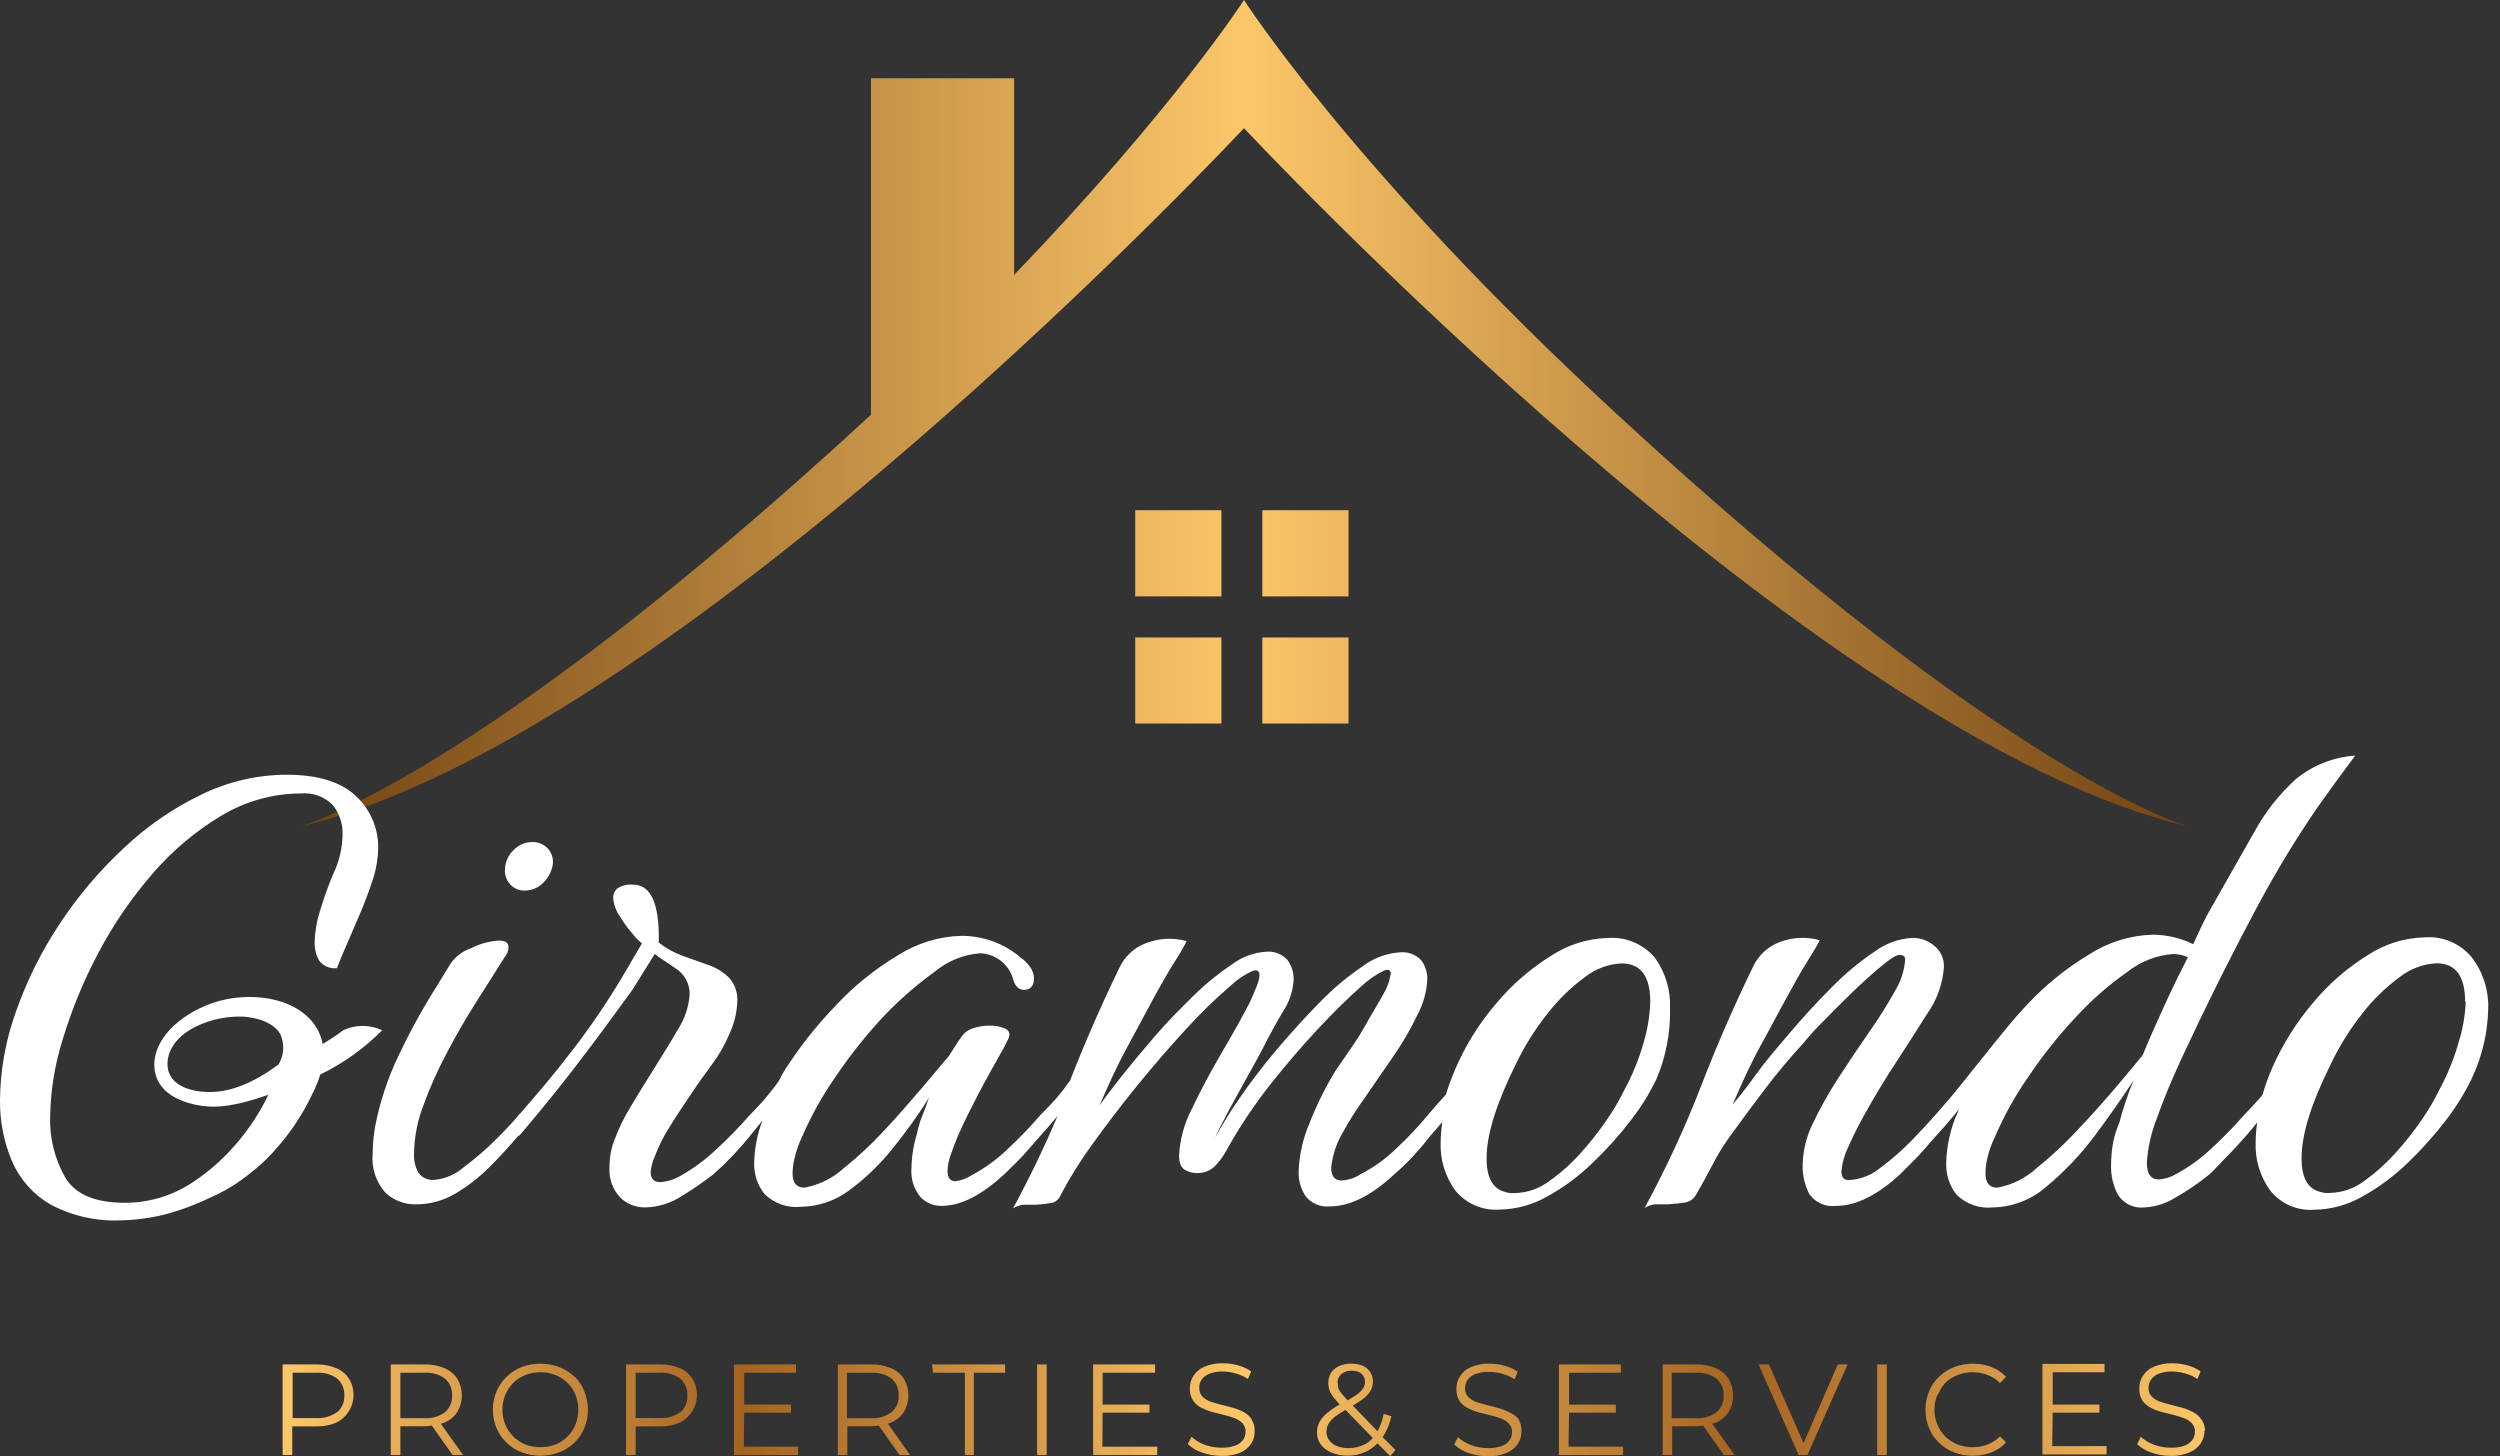
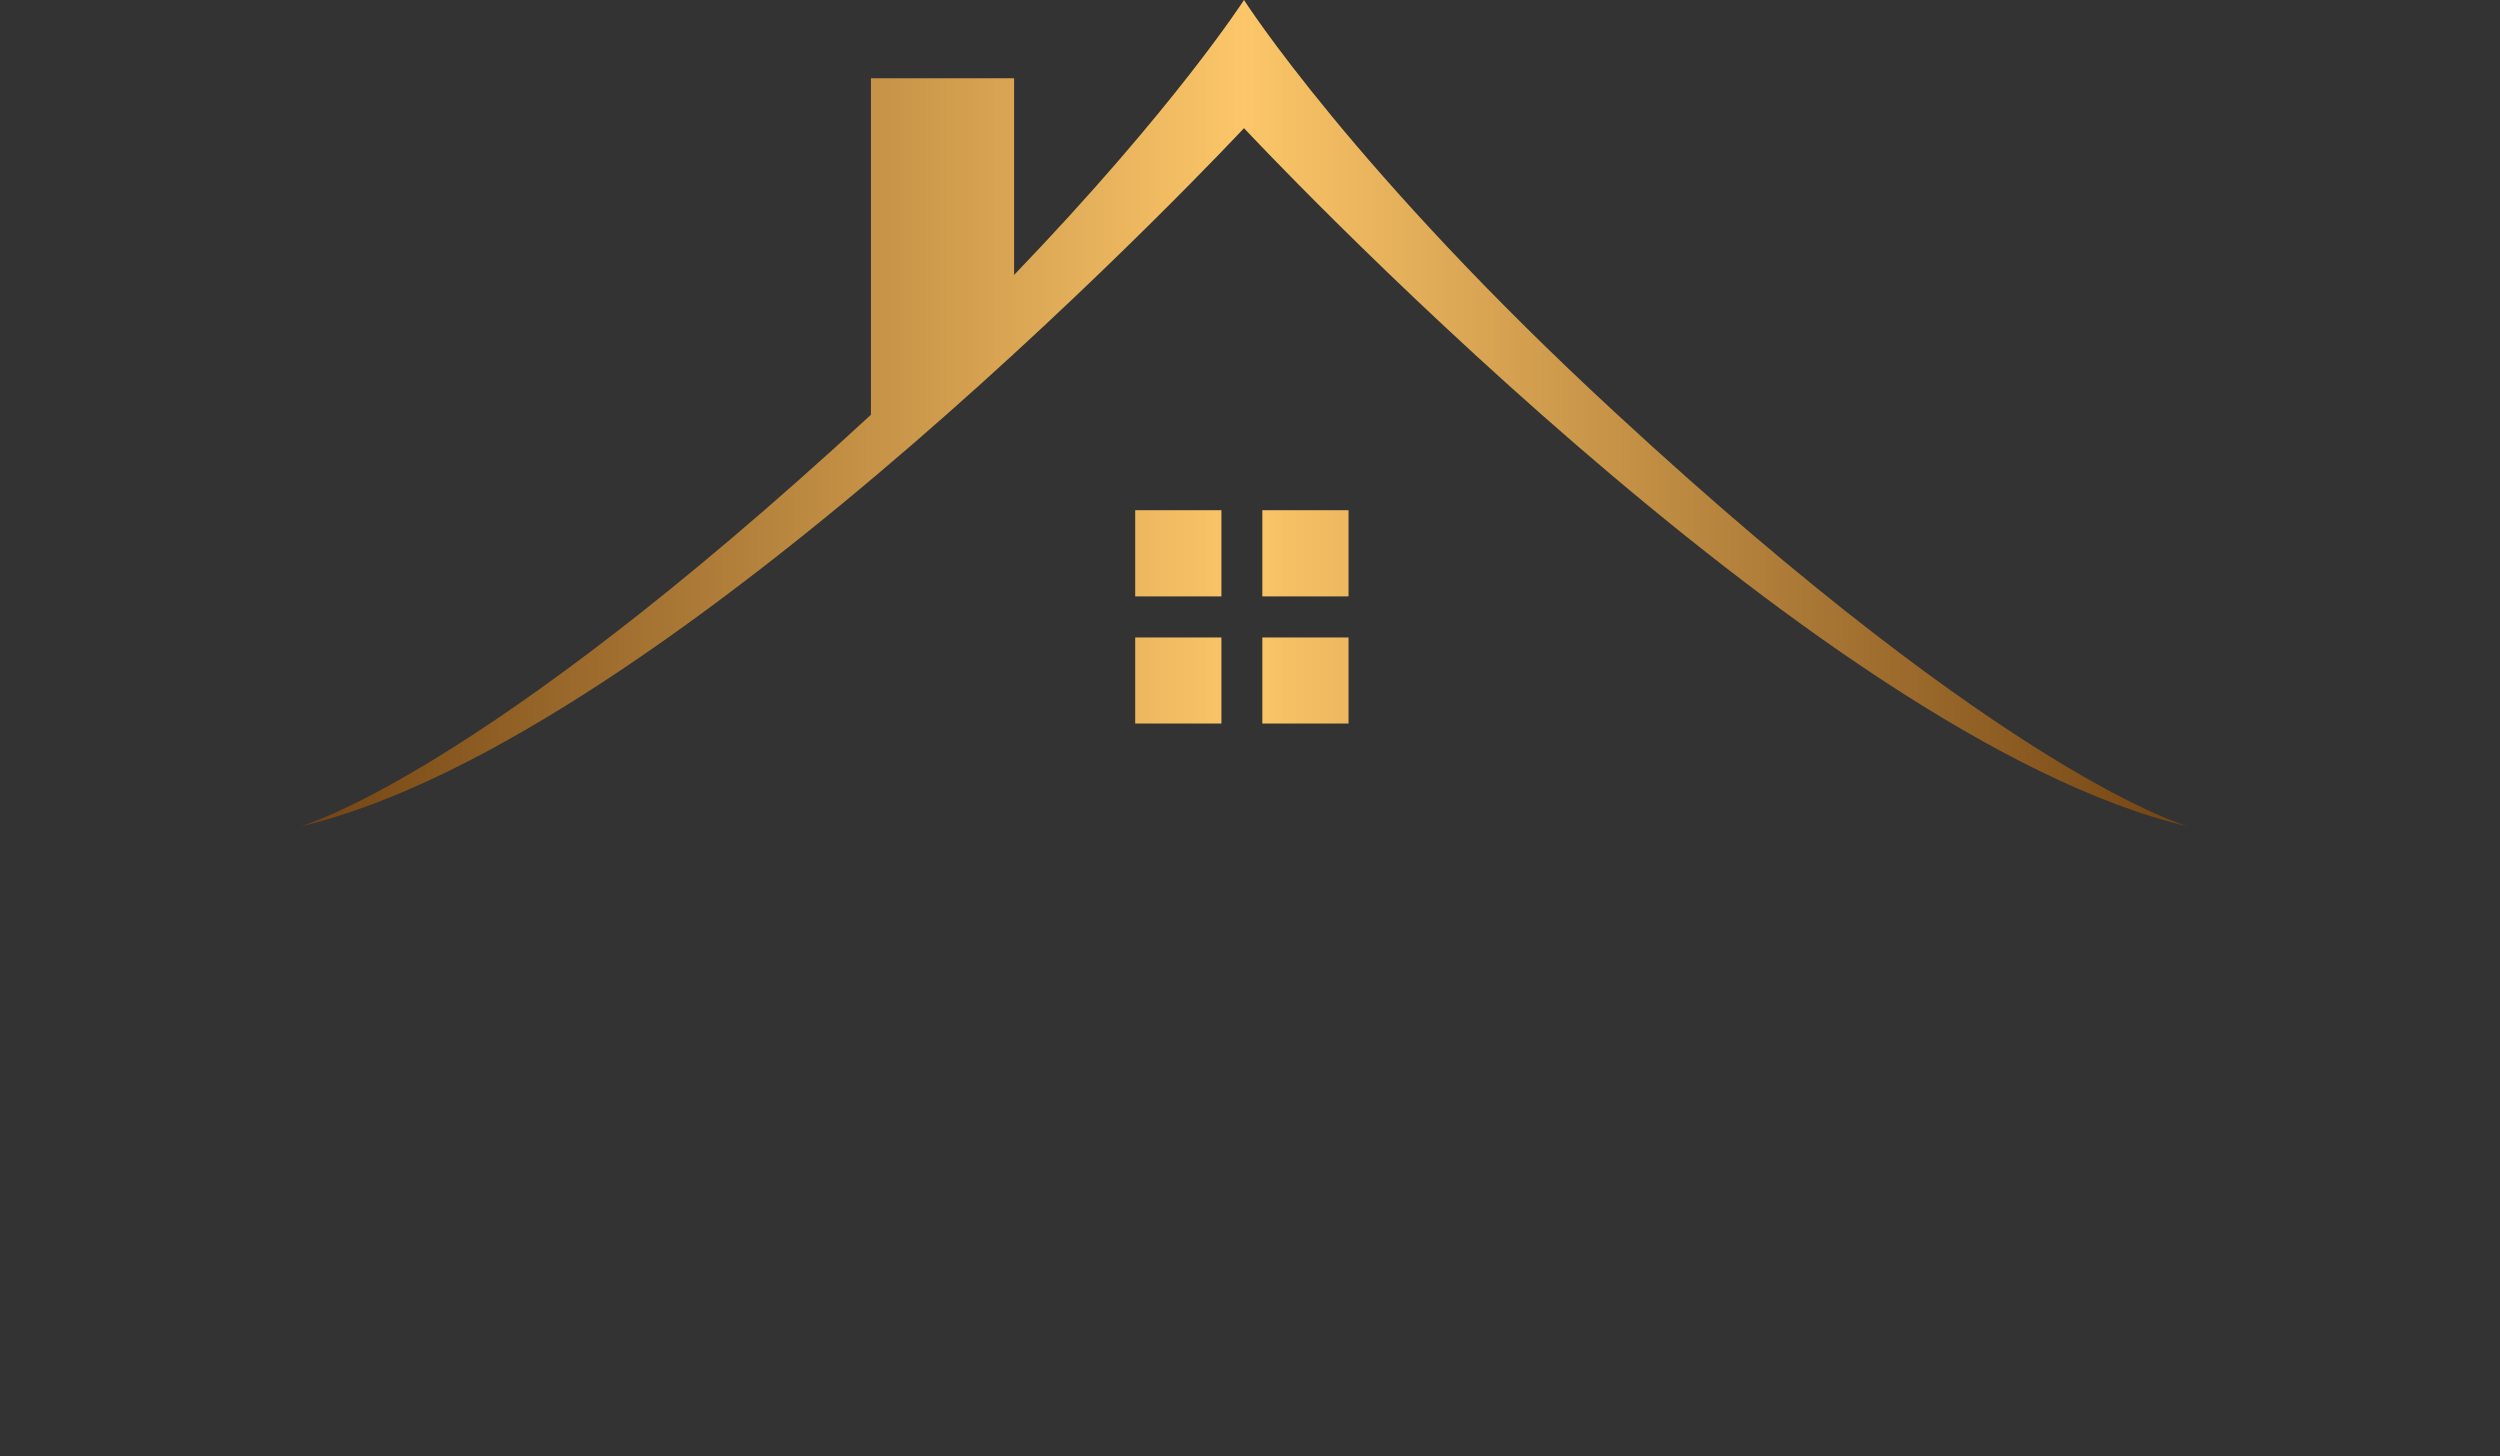
<svg xmlns="http://www.w3.org/2000/svg" width="206" height="120" viewBox="0 0 206 120" fill="none">
  <rect x="0" y="0" width="206" height="120" fill="#333333" stroke="none" />
-   <path d="M27.707 112.736C27.192 112.521 26.637 112.416 26.079 112.429H23.288V119.892H24.081V117.535H26.079C26.637 117.547 27.192 117.443 27.707 117.228C28.024 117.071 28.306 116.85 28.534 116.579C28.761 116.308 28.93 115.992 29.029 115.653C29.129 115.313 29.156 114.956 29.111 114.605C29.065 114.254 28.947 113.916 28.764 113.613C28.508 113.221 28.14 112.915 27.707 112.736ZM27.76 116.361C27.266 116.715 26.665 116.887 26.058 116.848H24.113V113.116H26.09C26.697 113.071 27.3 113.244 27.792 113.602C27.985 113.775 28.138 113.989 28.239 114.229C28.34 114.469 28.385 114.728 28.373 114.987C28.385 115.245 28.339 115.503 28.239 115.74C28.138 115.978 27.985 116.19 27.792 116.361H27.76ZM36.629 117.218C37.059 117.039 37.427 116.738 37.686 116.351C37.928 115.935 38.056 115.463 38.056 114.982C38.056 114.501 37.928 114.028 37.686 113.613C37.427 113.223 37.06 112.918 36.629 112.736C36.11 112.521 35.552 112.416 34.99 112.429H32.2V119.892H32.992V117.524H34.99C35.188 117.518 35.386 117.5 35.582 117.471L37.295 119.892H38.161L36.322 117.313C36.449 117.281 36.565 117.26 36.66 117.218H36.629ZM34.969 116.858H32.992V113.116H34.969C35.576 113.071 36.179 113.244 36.671 113.602C36.867 113.774 37.021 113.988 37.121 114.228C37.222 114.468 37.267 114.727 37.252 114.987C37.267 115.245 37.222 115.504 37.121 115.742C37.021 115.98 36.867 116.192 36.671 116.361C36.189 116.716 35.598 116.892 35.001 116.858H34.969ZM47.337 113.444C46.975 113.103 46.552 112.834 46.089 112.651C45.085 112.27 43.976 112.27 42.971 112.651C42.508 112.831 42.087 113.105 41.734 113.454C41.379 113.795 41.098 114.205 40.91 114.659C40.711 115.135 40.611 115.645 40.614 116.16C40.612 116.679 40.712 117.193 40.91 117.672C41.101 118.122 41.381 118.528 41.734 118.867C42.089 119.219 42.514 119.492 42.982 119.67C43.983 120.05 45.088 120.05 46.089 119.67C46.552 119.487 46.975 119.218 47.337 118.877C47.689 118.536 47.966 118.126 48.151 117.672C48.545 116.703 48.545 115.618 48.151 114.649C47.975 114.198 47.709 113.787 47.368 113.444H47.337ZM47.421 117.387C47.273 117.756 47.05 118.091 46.766 118.37C46.485 118.652 46.151 118.875 45.783 119.025C45.384 119.176 44.961 119.251 44.535 119.247C44.11 119.25 43.687 119.175 43.288 119.025C42.918 118.876 42.581 118.654 42.298 118.373C42.015 118.091 41.791 117.756 41.639 117.387C41.477 116.998 41.395 116.581 41.396 116.16C41.393 115.739 41.476 115.322 41.639 114.934C41.794 114.568 42.016 114.235 42.294 113.951C42.577 113.669 42.915 113.449 43.288 113.306C43.685 113.148 44.108 113.069 44.535 113.074C44.962 113.068 45.386 113.147 45.783 113.306C46.153 113.449 46.488 113.669 46.766 113.951C47.048 114.232 47.271 114.566 47.421 114.934C47.731 115.722 47.731 116.599 47.421 117.387ZM56.005 112.736C55.489 112.521 54.935 112.416 54.377 112.429H51.586V119.892H52.379V117.535H54.377C54.935 117.547 55.489 117.443 56.005 117.228C56.322 117.071 56.603 116.85 56.831 116.579C57.059 116.308 57.227 115.992 57.327 115.653C57.426 115.313 57.454 114.956 57.408 114.605C57.363 114.254 57.245 113.916 57.062 113.613C56.814 113.226 56.457 112.92 56.036 112.736H56.005ZM56.057 116.361C55.563 116.715 54.962 116.887 54.356 116.848H52.379V113.116H54.356C54.963 113.071 55.566 113.244 56.057 113.602C56.251 113.775 56.404 113.989 56.505 114.229C56.605 114.469 56.651 114.728 56.639 114.987C56.655 115.243 56.614 115.499 56.519 115.736C56.424 115.974 56.277 116.187 56.089 116.361H56.057ZM61.29 119.205H65.761V119.892H60.476V112.429H65.592V113.116H61.322V115.738H65.18V116.404H61.322L61.29 119.205ZM73.425 117.218C73.857 117.042 74.225 116.74 74.482 116.351C74.724 115.935 74.852 115.463 74.852 114.982C74.852 114.501 74.724 114.028 74.482 113.613C74.226 113.221 73.858 112.915 73.425 112.736C72.906 112.521 72.348 112.416 71.787 112.429H69.038V119.892H69.82V117.524H71.818C72.016 117.518 72.214 117.5 72.41 117.471L74.123 119.892H74.989L73.161 117.313C73.245 117.281 73.362 117.26 73.457 117.218H73.425ZM71.765 116.858H69.789V113.116H71.765C72.372 113.071 72.976 113.243 73.467 113.602C73.663 113.774 73.817 113.988 73.918 114.228C74.019 114.468 74.063 114.727 74.049 114.987C74.063 115.245 74.019 115.504 73.918 115.742C73.817 115.98 73.663 116.192 73.467 116.361C72.986 116.717 72.395 116.893 71.797 116.858H71.765ZM76.797 112.429H82.822V113.116H80.243V119.892H79.503V113.116H76.882L76.797 112.429ZM85.454 112.429H86.247V119.892H85.454V112.429ZM90.835 119.205H95.359V119.892H90.074V112.429H95.179V113.116H90.856V115.738H94.714V116.404H90.856L90.835 119.205ZM103.128 116.974C103.31 117.253 103.399 117.583 103.382 117.915C103.394 118.29 103.291 118.659 103.086 118.972C102.859 119.3 102.544 119.556 102.177 119.712C101.689 119.902 101.167 119.988 100.644 119.966C100.1 119.966 99.561 119.873 99.048 119.691C98.608 119.552 98.207 119.314 97.875 118.993L98.181 118.391C98.49 118.67 98.849 118.889 99.238 119.036C99.684 119.205 100.157 119.291 100.634 119.289C101.021 119.303 101.408 119.246 101.775 119.12C102.037 119.031 102.265 118.865 102.431 118.645C102.565 118.449 102.635 118.216 102.632 117.979C102.645 117.723 102.558 117.472 102.388 117.281C102.204 117.094 101.98 116.949 101.733 116.858C101.439 116.749 101.139 116.658 100.835 116.583L99.852 116.34C99.541 116.251 99.24 116.13 98.953 115.981C98.69 115.839 98.465 115.636 98.298 115.389C98.117 115.101 98.029 114.766 98.044 114.427C98.031 114.052 98.134 113.683 98.34 113.37C98.558 113.036 98.871 112.774 99.238 112.619C99.729 112.412 100.26 112.314 100.792 112.334C101.214 112.336 101.634 112.396 102.04 112.514C102.417 112.614 102.775 112.779 103.097 113L102.832 113.624C102.508 113.412 102.151 113.255 101.775 113.158C101.431 113.062 101.076 113.013 100.718 113.01C100.358 113.007 100 113.068 99.661 113.19C99.405 113.289 99.182 113.457 99.016 113.676C98.881 113.879 98.811 114.119 98.816 114.363C98.81 114.618 98.896 114.865 99.059 115.061C99.246 115.251 99.473 115.395 99.725 115.484C99.999 115.579 100.295 115.664 100.623 115.748C100.951 115.833 101.279 115.907 101.596 116.002C101.907 116.089 102.208 116.21 102.494 116.361C102.764 116.507 102.993 116.718 103.16 116.974H103.128ZM114.619 116.689L114.016 116.499C113.924 117.002 113.752 117.487 113.509 117.936L111.469 115.822C111.75 115.662 112.022 115.485 112.283 115.294C112.543 115.112 112.763 114.878 112.927 114.607C113.062 114.376 113.132 114.113 113.128 113.845C113.136 113.565 113.058 113.289 112.906 113.053C112.757 112.83 112.548 112.654 112.304 112.545C112.017 112.422 111.707 112.361 111.395 112.366C111.032 112.353 110.67 112.421 110.338 112.566C110.072 112.684 109.844 112.875 109.682 113.116C109.527 113.371 109.446 113.664 109.45 113.962C109.451 114.152 109.479 114.34 109.534 114.522C109.607 114.723 109.711 114.912 109.841 115.082C109.978 115.262 110.168 115.484 110.39 115.727C110.048 115.917 109.722 116.136 109.418 116.382C109.138 116.593 108.904 116.86 108.731 117.165C108.586 117.434 108.513 117.736 108.519 118.042C108.512 118.399 108.624 118.749 108.837 119.036C109.071 119.334 109.381 119.564 109.735 119.702C110.141 119.868 110.576 119.951 111.014 119.945C111.587 119.954 112.153 119.824 112.663 119.564C112.974 119.4 113.256 119.185 113.498 118.93L114.555 119.987L114.989 119.48L113.932 118.423C114.279 117.896 114.523 117.307 114.65 116.689H114.619ZM110.211 113.962C110.205 113.825 110.23 113.689 110.283 113.563C110.336 113.437 110.416 113.324 110.517 113.232C110.762 113.029 111.076 112.926 111.395 112.947C111.685 112.928 111.971 113.019 112.198 113.201C112.288 113.286 112.359 113.389 112.407 113.504C112.454 113.619 112.477 113.743 112.473 113.867C112.475 114.058 112.42 114.246 112.314 114.406C112.17 114.615 111.987 114.794 111.775 114.934C111.595 115.061 111.331 115.22 111.046 115.389C110.834 115.167 110.665 114.977 110.549 114.829C110.432 114.698 110.339 114.548 110.274 114.385C110.242 114.246 110.232 114.104 110.242 113.962H110.211ZM112.441 119.015C112.03 119.228 111.572 119.334 111.109 119.321C110.789 119.326 110.47 119.272 110.168 119.162C109.918 119.065 109.698 118.9 109.534 118.687C109.373 118.487 109.291 118.235 109.302 117.979C109.3 117.754 109.355 117.532 109.46 117.334C109.606 117.102 109.793 116.898 110.01 116.731C110.285 116.529 110.571 116.342 110.866 116.171L113.118 118.486C112.937 118.7 112.718 118.879 112.473 119.015H112.441ZM125.126 116.974C125.304 117.255 125.389 117.584 125.369 117.915C125.381 118.29 125.278 118.659 125.073 118.972C124.846 119.3 124.531 119.556 124.164 119.712C123.669 119.92 123.135 120.017 122.599 119.998C122.056 119.998 121.516 119.905 121.003 119.723C120.563 119.584 120.162 119.345 119.83 119.025L120.136 118.423C120.445 118.703 120.803 118.922 121.194 119.067C121.643 119.238 122.119 119.324 122.599 119.321C122.987 119.335 123.374 119.278 123.741 119.152C123.999 119.063 124.224 118.897 124.386 118.676C124.523 118.481 124.597 118.249 124.597 118.01C124.608 117.753 124.517 117.502 124.344 117.313C124.162 117.121 123.938 116.976 123.688 116.89C123.398 116.78 123.102 116.688 122.8 116.615L121.817 116.372C121.506 116.284 121.205 116.164 120.919 116.012C120.653 115.871 120.425 115.668 120.253 115.421C120.081 115.13 119.996 114.796 120.01 114.459C119.996 114.084 120.1 113.715 120.306 113.402C120.521 113.065 120.835 112.803 121.204 112.651C121.695 112.443 122.225 112.346 122.758 112.366C123.18 112.368 123.6 112.429 124.005 112.545C124.382 112.647 124.74 112.811 125.062 113.032L124.798 113.655C124.475 113.441 124.117 113.284 123.741 113.19C123.397 113.095 123.041 113.045 122.684 113.042C122.306 113.031 121.929 113.092 121.574 113.222C121.315 113.314 121.09 113.484 120.929 113.708C120.791 113.91 120.717 114.15 120.718 114.395C120.712 114.522 120.731 114.65 120.775 114.769C120.818 114.889 120.885 114.999 120.972 115.093C121.156 115.28 121.38 115.424 121.627 115.516C121.902 115.611 122.208 115.695 122.536 115.78L123.509 116.034C123.817 116.121 124.114 116.242 124.396 116.393C124.7 116.516 124.966 116.716 125.168 116.974H125.126ZM129.248 119.205H133.741V119.892H128.456V112.429H133.561V113.116H129.291V115.738H133.149V116.404H129.291L129.248 119.205ZM141.383 117.218C141.815 117.042 142.184 116.74 142.44 116.351C142.683 115.935 142.811 115.463 142.811 114.982C142.811 114.501 142.683 114.028 142.44 113.613C142.184 113.221 141.816 112.915 141.383 112.736C140.868 112.521 140.314 112.416 139.756 112.429H137.007V119.892H137.789V117.524H139.756C139.95 117.518 140.144 117.5 140.337 117.471L142.049 119.892H142.927L141.087 117.313C141.202 117.289 141.315 117.257 141.426 117.218H141.383ZM139.734 116.858H137.747V113.116H139.756C140.359 113.071 140.959 113.244 141.447 113.602C141.643 113.774 141.797 113.988 141.897 114.228C141.998 114.468 142.043 114.727 142.028 114.987C142.043 115.245 141.998 115.504 141.897 115.742C141.796 115.98 141.642 116.192 141.447 116.361C140.96 116.723 140.36 116.899 139.756 116.858H139.734ZM151.436 112.429H152.239L148.931 119.892H148.212L144.903 112.429H145.76L148.614 118.919L151.436 112.429ZM154.681 112.429H155.474V119.892H154.681V112.429ZM159.639 114.934C159.476 115.323 159.392 115.739 159.392 116.16C159.392 116.581 159.476 116.998 159.639 117.387C159.791 117.754 160.013 118.088 160.294 118.37C160.582 118.652 160.924 118.875 161.298 119.025C161.697 119.176 162.12 119.251 162.546 119.247C162.954 119.254 163.359 119.182 163.74 119.036C164.138 118.891 164.5 118.66 164.797 118.359L165.294 118.856C164.961 119.219 164.549 119.501 164.089 119.68C163.599 119.865 163.08 119.958 162.556 119.955C162.025 119.961 161.497 119.864 161.002 119.67C160.542 119.489 160.122 119.22 159.766 118.877C159.413 118.536 159.136 118.126 158.952 117.672C158.557 116.703 158.557 115.618 158.952 114.649C159.136 114.192 159.418 113.781 159.776 113.444C160.132 113.101 160.553 112.831 161.013 112.651C161.508 112.457 162.035 112.36 162.567 112.366C163.087 112.363 163.603 112.456 164.089 112.64C164.55 112.812 164.963 113.091 165.294 113.454L164.797 113.962C164.503 113.657 164.141 113.425 163.74 113.285C163.359 113.139 162.954 113.067 162.546 113.074C162.119 113.068 161.695 113.147 161.298 113.306C160.922 113.449 160.58 113.668 160.294 113.951C160.031 114.238 159.823 114.572 159.681 114.934H159.639ZM169.1 119.162H173.581V119.85H168.296V112.387H173.412V113.074H169.142V115.738H172.99V116.404H169.142L169.1 119.162ZM181.647 117.873C181.655 118.248 181.548 118.617 181.34 118.93C181.117 119.261 180.801 119.519 180.431 119.67C179.937 119.881 179.404 119.982 178.867 119.966C178.323 119.967 177.783 119.874 177.271 119.691C176.831 119.552 176.429 119.314 176.097 118.993L176.404 118.391C176.712 118.671 177.071 118.89 177.461 119.036C177.91 119.206 178.387 119.292 178.867 119.289C179.254 119.303 179.641 119.246 180.008 119.12C180.267 119.031 180.492 118.865 180.653 118.645C180.79 118.449 180.864 118.217 180.865 117.979C180.876 117.722 180.784 117.471 180.611 117.281C180.43 117.089 180.205 116.944 179.956 116.858C179.666 116.748 179.369 116.656 179.068 116.583L178.085 116.34C177.773 116.253 177.472 116.132 177.186 115.981C176.92 115.839 176.692 115.636 176.52 115.389C176.348 115.098 176.264 114.764 176.277 114.427C176.264 114.052 176.367 113.683 176.573 113.37C176.788 113.033 177.102 112.771 177.471 112.619C177.962 112.412 178.493 112.314 179.025 112.334C179.447 112.337 179.867 112.397 180.273 112.514C180.651 112.613 181.008 112.778 181.33 113L181.066 113.624C180.742 113.409 180.385 113.252 180.008 113.158C179.664 113.063 179.309 113.013 178.951 113.01C178.591 113.006 178.233 113.067 177.894 113.19C177.635 113.283 177.41 113.452 177.249 113.676C177.111 113.879 177.037 114.118 177.038 114.363C177.032 114.491 177.051 114.618 177.095 114.738C177.139 114.857 177.205 114.967 177.292 115.061C177.477 115.248 177.7 115.393 177.947 115.484C178.222 115.579 178.529 115.664 178.856 115.748L179.829 116.002C180.137 116.089 180.434 116.21 180.717 116.361C180.982 116.499 181.21 116.698 181.383 116.943C181.59 117.224 181.698 117.566 181.689 117.915L181.647 117.873Z" fill="url(#paint0_linear_2_37)" />
  <path d="M102.505 10.56C102.505 10.56 55.518 60.908 24.716 68.106C24.716 68.106 39.292 64.164 71.765 34.175V6.448H83.562V22.653C96.775 8.911 102.505 0 102.505 0C102.505 0 111.532 14.122 133.159 34.059C165.728 64.164 180.336 68.106 180.336 68.106C149.491 60.908 102.505 10.56 102.505 10.56ZM104.016 49.143H111.12V42.039H104.016V49.143ZM93.541 49.143H100.644V42.039H93.541V49.143ZM104.016 59.618H111.12V52.525H104.016V59.618ZM93.541 59.618H100.644V52.525H93.541V59.618Z" fill="url(#paint1_linear_2_37)" />
-   <path d="M42.062 72.895C41.914 72.742 41.798 72.562 41.72 72.364C41.642 72.166 41.604 71.955 41.607 71.743C41.601 71.432 41.659 71.124 41.777 70.836C41.895 70.549 42.071 70.289 42.294 70.073C42.489 69.859 42.726 69.689 42.99 69.57C43.253 69.452 43.538 69.389 43.827 69.385C44.078 69.374 44.329 69.418 44.561 69.515C44.794 69.612 45.001 69.759 45.17 69.946C45.333 70.137 45.45 70.363 45.512 70.607C45.575 70.851 45.58 71.105 45.529 71.352C45.411 71.903 45.127 72.404 44.715 72.789C44.318 73.172 43.787 73.385 43.235 73.381C43.016 73.389 42.798 73.349 42.596 73.265C42.393 73.181 42.211 73.055 42.062 72.895ZM136.5 88.899C135.919 90.106 135.21 91.247 134.386 92.303C133.426 93.563 132.365 94.744 131.214 95.833C130.092 96.927 128.826 97.862 127.451 98.613C126.263 99.284 124.926 99.648 123.561 99.67C122.874 99.72 122.185 99.603 121.553 99.331C120.92 99.059 120.362 98.639 119.925 98.106C119.08 96.949 118.652 95.541 118.709 94.11C118.719 93.555 118.765 93 118.847 92.451C118.53 92.831 118.202 93.212 117.864 93.582C117.43 94.153 116.955 94.713 116.458 95.252C115.954 95.798 115.417 96.314 114.851 96.795C112.98 98.539 111.225 99.406 109.566 99.406C109.196 99.444 108.823 99.389 108.48 99.247C108.137 99.105 107.834 98.88 107.6 98.592C107.19 97.985 106.982 97.263 107.008 96.531C107.058 95.166 107.359 93.822 107.896 92.567C108.476 91.082 109.184 89.65 110.01 88.286C110.094 88.148 110.38 87.736 110.866 87.038C111.352 86.341 111.923 85.537 112.431 84.618C112.938 83.698 113.488 82.831 113.942 81.996C114.278 81.458 114.501 80.858 114.598 80.231C114.598 79.924 114.407 79.84 114.037 79.977C113.352 80.314 112.721 80.753 112.166 81.277C111.116 82.201 109.939 83.356 108.636 84.745C107.325 86.15 106.004 87.683 104.672 89.364C103.345 91.046 102.154 92.831 101.109 94.702C100.864 95.176 100.555 95.614 100.19 96.002C99.994 96.221 99.752 96.394 99.482 96.507C99.211 96.621 98.918 96.672 98.625 96.658H98.53C98.222 96.644 97.921 96.557 97.653 96.404C97.325 96.224 97.156 95.833 97.156 95.22C97.225 93.873 97.586 92.556 98.213 91.362C98.911 89.882 99.725 88.36 100.634 86.806C101.543 85.252 102.336 83.857 102.991 82.578C103.213 82.102 103.393 81.658 103.551 81.267C103.677 80.978 103.756 80.671 103.784 80.358C103.784 80.009 103.593 79.882 103.224 79.998C102.532 80.312 101.899 80.741 101.352 81.267C100.095 82.348 98.905 83.506 97.79 84.734C96.458 86.182 95.116 87.725 93.763 89.385C92.41 91.045 91.173 92.673 90.031 94.258C89.064 95.583 88.192 96.975 87.42 98.423C87.365 98.582 87.274 98.726 87.155 98.845C87.036 98.964 86.892 99.054 86.733 99.11C86.29 99.193 85.841 99.246 85.391 99.269C84.947 99.269 84.595 99.269 84.334 99.269C84.03 99.302 83.737 99.403 83.478 99.565C84.883 96.964 86.099 94.427 87.146 91.954C86.702 92.493 86.247 93.011 85.771 93.539C85.296 94.068 84.799 94.67 84.302 95.21C83.805 95.749 83.245 96.267 82.759 96.753C80.877 98.497 79.165 99.364 77.59 99.364C77.259 99.372 76.93 99.309 76.626 99.18C76.321 99.05 76.048 98.857 75.825 98.613C75.284 97.94 75.027 97.084 75.106 96.224C75.124 95.27 75.277 94.324 75.56 93.412C75.652 92.92 75.794 92.439 75.983 91.975C76.184 91.489 76.364 90.992 76.543 90.463C75.632 91.909 74.637 93.3 73.562 94.628C72.53 95.924 71.332 97.078 70 98.064C68.849 98.936 67.449 99.418 66.004 99.438C65.455 99.497 64.9 99.433 64.379 99.25C63.857 99.067 63.384 98.77 62.992 98.381C62.416 97.655 62.116 96.749 62.146 95.823C62.168 94.629 62.396 93.449 62.823 92.334L61.882 93.497C60.953 94.666 59.923 95.752 58.806 96.742C57.989 97.376 57.138 97.965 56.258 98.508C55.346 99.118 54.28 99.459 53.182 99.491C52.79 99.501 52.4 99.43 52.036 99.283C51.672 99.135 51.343 98.915 51.068 98.634C50.772 98.308 50.545 97.926 50.4 97.51C50.254 97.094 50.194 96.653 50.222 96.214C50.22 95.763 50.263 95.313 50.349 94.871C50.425 94.51 50.535 94.156 50.677 93.814C51.01 92.927 51.427 92.074 51.924 91.267C52.537 90.21 53.214 89.153 53.954 87.958C54.694 86.764 55.328 85.77 55.846 84.85C56.422 83.968 56.761 82.952 56.829 81.901C56.832 81.478 56.725 81.061 56.52 80.69C56.314 80.32 56.017 80.009 55.656 79.787C55.349 79.565 55.043 79.364 54.736 79.163C54.462 78.996 54.201 78.809 53.954 78.603L52.115 81.552C51.058 82.99 50.001 84.48 48.848 86.002C47.696 87.525 46.618 88.941 45.571 90.231C44.525 91.52 43.637 92.599 42.886 93.476C42.829 93.541 42.756 93.592 42.675 93.624C41.977 94.448 41.206 95.294 40.339 96.161C39.499 97.007 38.554 97.742 37.527 98.349C36.536 98.937 35.403 99.244 34.25 99.237C33.331 99.252 32.44 98.912 31.766 98.285C31.375 97.849 31.08 97.336 30.898 96.779C30.716 96.222 30.652 95.634 30.709 95.051C30.715 94.325 30.779 93.6 30.899 92.884C31.287 90.846 31.938 88.867 32.834 86.996C33.619 85.326 34.495 83.699 35.455 82.123L37.126 79.406C37.54 78.808 38.137 78.359 38.827 78.127C39.538 77.765 40.315 77.553 41.111 77.504C41.639 77.504 41.903 77.683 41.903 78.032C41.896 78.344 41.781 78.643 41.576 78.878C40.92 79.935 40.159 81.119 39.314 82.451C38.468 83.783 37.643 85.189 36.861 86.679C36.1 88.092 35.443 89.558 34.895 91.066C34.401 92.341 34.137 93.694 34.113 95.061C34.086 95.606 34.211 96.148 34.472 96.626C34.622 96.836 34.826 97.002 35.062 97.106C35.298 97.21 35.558 97.249 35.815 97.218C36.713 97.129 37.56 96.759 38.235 96.161C39.174 95.462 40.061 94.695 40.889 93.867C41.734 93.021 42.358 92.356 42.749 91.869L42.908 91.7C44.292 90.104 45.645 88.529 46.935 86.838C48.533 84.795 49.998 82.652 51.322 80.421L52.897 77.736C52.591 77.482 52.315 77.195 52.072 76.88C51.679 76.421 51.325 75.93 51.015 75.411C50.731 74.994 50.563 74.508 50.529 74.005C50.52 73.85 50.548 73.696 50.61 73.554C50.673 73.413 50.768 73.288 50.888 73.191C51.271 72.955 51.72 72.851 52.167 72.895C53.647 72.895 54.352 74.488 54.282 77.673C54.895 78.149 55.58 78.523 56.311 78.783L58.425 79.533C59.054 79.756 59.625 80.117 60.095 80.59C60.33 80.858 60.509 81.17 60.621 81.507C60.734 81.845 60.778 82.202 60.751 82.556C60.714 83.452 60.502 84.332 60.127 85.146C59.745 86.063 59.252 86.929 58.658 87.725C58.172 88.381 57.601 89.163 56.988 90.083C56.375 91.002 55.751 91.912 55.191 92.831C54.689 93.613 54.271 94.446 53.943 95.315C53.766 95.71 53.655 96.132 53.616 96.562C53.616 97.133 53.88 97.408 54.398 97.408C55.029 97.364 55.639 97.164 56.174 96.827C57.204 96.24 58.159 95.53 59.017 94.713C59.973 93.837 60.88 92.909 61.734 91.933C62.209 91.446 62.654 90.981 63.045 90.516C63.436 90.051 63.806 89.597 64.154 89.11C64.313 88.793 64.472 88.497 64.62 88.243C65.847 86.317 67.263 84.518 68.848 82.874C70.355 81.252 72.085 79.853 73.985 78.719C75.543 77.725 77.339 77.17 79.186 77.113C80.053 77.11 80.914 77.253 81.733 77.535C82.621 77.85 83.441 78.327 84.154 78.941C84.487 79.178 84.767 79.48 84.979 79.829C85.11 80.059 85.186 80.316 85.201 80.58C85.201 81.235 84.926 81.563 84.355 81.563C83.964 81.563 83.678 81.299 83.509 80.781C83.357 80.158 83.004 79.603 82.506 79.2C82.008 78.797 81.391 78.569 80.75 78.55C79.384 78.659 78.084 79.186 77.029 80.062C75.546 81.133 74.163 82.336 72.896 83.656C71.412 85.235 70.058 86.932 68.848 88.73C67.763 90.281 66.839 91.939 66.089 93.677C65.822 94.231 65.617 94.812 65.476 95.41C65.372 95.825 65.315 96.251 65.307 96.679C65.307 97.472 65.634 97.863 66.29 97.863C67.515 97.638 68.651 97.069 69.567 96.224C70.718 95.302 71.8 94.295 72.801 93.212C73.911 92.038 74.915 90.865 75.909 89.713C76.903 88.561 77.632 87.651 78.203 86.996L78.826 86.013C79.017 85.707 79.207 85.453 79.376 85.231C79.617 84.975 79.924 84.792 80.264 84.702C80.679 84.576 81.11 84.511 81.543 84.512C81.993 84.499 82.441 84.586 82.854 84.766C83.206 84.949 83.27 85.255 83.044 85.685C82.827 86.145 82.587 86.593 82.325 87.028C81.85 87.884 81.268 88.899 80.655 90.072C80.042 91.246 79.471 92.387 78.985 93.476C78.731 94.089 78.509 94.649 78.33 95.178C78.179 95.599 78.094 96.041 78.076 96.489C78.076 97.049 78.287 97.334 78.731 97.334C79.223 97.269 79.693 97.092 80.106 96.816C81.166 96.248 82.144 95.536 83.013 94.702C83.969 93.812 84.876 92.87 85.729 91.88C86.205 91.404 86.649 90.95 87.04 90.506C87.417 90.067 87.77 89.609 88.097 89.131L88.16 89.079C89.365 85.971 90.74 82.828 92.283 79.65C92.679 78.86 93.326 78.224 94.122 77.842C95.269 77.318 96.564 77.213 97.78 77.546C97.462 78.168 97.109 78.772 96.723 79.354C96.173 80.242 95.591 81.256 94.978 82.398C94.545 83.18 93.921 84.385 93.023 86.024C92.124 87.662 91.342 89.353 90.602 91.097C90.993 90.527 91.585 89.734 92.399 88.709C93.213 87.683 94.122 86.594 95.147 85.4C96.173 84.206 97.262 83.117 98.319 82.07C99.292 81.109 100.354 80.242 101.49 79.481C102.305 78.864 103.282 78.496 104.302 78.423C104.634 78.388 104.971 78.431 105.283 78.551C105.595 78.67 105.875 78.862 106.099 79.111C106.432 79.579 106.606 80.142 106.596 80.717C106.543 81.665 106.237 82.582 105.708 83.37C105.116 84.343 104.513 85.484 103.911 86.668C103.562 87.324 103.128 88.096 102.632 88.994C102.135 89.892 101.649 90.759 101.194 91.615C100.739 92.472 100.369 93.169 100.137 93.73C100.732 92.639 101.385 91.58 102.092 90.558C103.04 89.177 104.056 87.843 105.137 86.563C106.3 85.189 107.483 83.878 108.71 82.63C109.789 81.509 110.983 80.502 112.272 79.628C113.153 78.957 114.211 78.556 115.316 78.476C115.646 78.436 115.981 78.475 116.293 78.589C116.605 78.703 116.886 78.889 117.113 79.132C117.449 79.587 117.624 80.141 117.61 80.707C117.556 81.735 117.275 82.739 116.786 83.645C116.204 84.857 115.525 86.02 114.756 87.123L112.409 90.527C111.745 91.445 111.141 92.406 110.602 93.402C110.101 94.263 109.791 95.222 109.693 96.214C109.693 96.911 109.968 97.271 110.538 97.271C111.101 97.246 111.646 97.067 112.113 96.753C113.193 96.198 114.183 95.486 115.052 94.639C116.009 93.748 116.906 92.794 117.737 91.785C118.17 91.267 118.646 90.728 119.143 90.189C120.001 87.421 121.418 84.859 123.308 82.662C124.588 81.132 126.105 79.815 127.8 78.762C129.181 77.851 130.788 77.343 132.441 77.292C133.18 77.23 133.923 77.346 134.607 77.631C135.291 77.916 135.897 78.362 136.373 78.931C137.232 80.129 137.667 81.58 137.61 83.053C137.658 85.058 137.28 87.051 136.5 88.899ZM135.982 82.556C135.982 80.442 135.2 79.385 133.625 79.385C132.515 79.436 131.45 79.836 130.58 80.527C129.407 81.391 128.361 82.416 127.472 83.571C126.441 84.877 125.562 86.295 124.851 87.799C123.287 90.971 122.494 93.497 122.494 95.463C122.494 97.038 123.001 97.947 124.005 98.212C124.133 98.253 124.264 98.285 124.396 98.307C124.548 98.319 124.7 98.319 124.851 98.307C125.842 98.282 126.801 97.953 127.599 97.366C128.559 96.694 129.439 95.914 130.221 95.04C131.014 94.166 131.745 93.237 132.409 92.26C132.941 91.503 133.411 90.704 133.815 89.871C134.513 88.596 135.063 87.245 135.453 85.844C135.769 84.772 135.946 83.663 135.982 82.546V82.556ZM205.029 83.148C204.983 85.144 204.514 87.108 203.655 88.909C203.066 90.112 202.358 91.252 201.541 92.313C200.578 93.571 199.517 94.752 198.37 95.844C197.244 96.933 195.978 97.868 194.606 98.624C193.415 99.297 192.074 99.66 190.706 99.681C190.02 99.735 189.331 99.621 188.699 99.348C188.067 99.075 187.512 98.653 187.08 98.116C186.235 96.96 185.807 95.552 185.865 94.121C185.871 93.572 185.914 93.025 185.991 92.482L185.6 92.979C184.818 93.909 183.983 94.818 183.116 95.685C182.937 95.865 182.767 96.055 182.588 96.245C182.41 96.448 182.215 96.635 182.006 96.806C181.135 97.514 180.205 98.147 179.226 98.698C178.465 99.172 177.596 99.445 176.7 99.491C176.272 99.541 175.839 99.468 175.452 99.281C175.064 99.094 174.738 98.8 174.512 98.434C174.126 97.697 173.934 96.875 173.951 96.045C173.952 95.407 174.008 94.77 174.121 94.142C174.24 93.573 174.413 93.018 174.639 92.482C174.765 92.007 174.935 91.425 175.125 90.844C175.315 90.263 175.548 89.628 175.812 89.015C174.846 90.495 173.758 92.045 172.546 93.666C171.4 95.189 170.08 96.572 168.613 97.789C167.396 98.854 165.843 99.456 164.227 99.491C163.677 99.55 163.122 99.486 162.601 99.303C162.079 99.12 161.606 98.823 161.214 98.434C160.642 97.706 160.343 96.801 160.368 95.876C160.392 94.416 160.716 92.977 161.32 91.647C161.35 91.564 161.386 91.483 161.425 91.404L161.087 91.806C160.611 92.398 160.104 92.979 159.586 93.539C159.068 94.1 158.613 94.67 158.106 95.21C157.599 95.749 157.049 96.267 156.573 96.753C154.692 98.493 152.93 99.364 151.288 99.364C150.868 99.418 150.44 99.357 150.053 99.185C149.665 99.014 149.332 98.739 149.089 98.391C148.699 97.642 148.51 96.804 148.54 95.96C148.569 94.777 148.858 93.615 149.385 92.556C150.008 91.257 150.714 90.001 151.499 88.793C152.335 87.514 153.17 86.256 154.026 85.03C154.882 83.804 155.58 82.694 156.14 81.668C156.626 80.886 156.916 79.998 156.986 79.079C156.986 78.814 156.838 78.688 156.531 78.688C156.225 78.688 155.759 79.005 154.988 79.639C154.216 80.273 153.413 81.013 152.535 81.859C151.658 82.704 150.844 83.529 150.083 84.311C149.541 84.85 149.03 85.418 148.55 86.013C147.431 87.224 146.372 88.491 145.379 89.808C144.357 91.161 143.388 92.472 142.472 93.74C141.958 94.458 141.498 95.215 141.098 96.002C140.707 96.763 140.263 97.556 139.787 98.391C139.701 98.565 139.576 98.718 139.422 98.837C139.268 98.956 139.09 99.038 138.899 99.078C138.529 99.142 138.043 99.195 137.43 99.237C136.993 99.237 136.641 99.237 136.373 99.237C136.069 99.27 135.776 99.371 135.517 99.533C137.293 96.265 138.857 92.886 140.199 89.417C141.447 86.175 142.877 82.895 144.491 79.576C144.88 78.785 145.525 78.148 146.32 77.768C146.983 77.462 147.703 77.296 148.434 77.282C148.944 77.274 149.453 77.338 149.946 77.472C149.805 77.782 149.452 78.385 148.889 79.28C148.339 80.168 147.768 81.182 147.155 82.324C146.711 83.106 146.098 84.311 145.189 85.95C144.28 87.588 143.508 89.279 142.768 91.023C143.159 90.548 143.825 89.755 144.597 88.666C145.369 87.578 146.383 86.394 147.483 85.104C148.582 83.814 149.713 82.567 150.918 81.373C151.991 80.271 153.174 79.283 154.449 78.423C155.352 77.75 156.432 77.353 157.556 77.282C158.226 77.267 158.877 77.501 159.385 77.937C159.648 78.147 159.857 78.417 159.995 78.724C160.133 79.031 160.196 79.366 160.178 79.702C160.077 81.079 159.602 82.403 158.804 83.529C157.884 84.988 156.964 86.425 156.055 87.821C155.876 88.074 155.559 88.582 155.104 89.322C154.65 90.062 154.153 90.907 153.635 91.838C153.117 92.768 152.662 93.677 152.292 94.522C151.982 95.147 151.792 95.825 151.732 96.52C151.732 97.007 151.933 97.239 152.324 97.239C153.267 97.197 154.172 96.853 154.903 96.256C155.826 95.577 156.692 94.824 157.493 94.004C158.318 93.152 158.973 92.447 159.459 91.89C159.935 91.362 160.368 90.833 160.77 90.379C161.172 89.924 164.734 85.421 165.125 84.977C165.728 84.227 166.362 83.497 167.038 82.778C168.55 81.162 170.279 79.764 172.176 78.624C173.733 77.63 175.53 77.075 177.376 77.017C178.534 77.025 179.676 77.292 180.717 77.8C180.939 77.324 181.129 76.901 181.309 76.531C181.488 76.161 181.657 75.802 181.827 75.474C183.359 72.779 184.649 70.485 185.727 68.603C186.625 66.945 187.798 65.451 189.194 64.185C190.581 63.055 192.283 62.383 194.067 62.261C192.898 63.825 191.872 65.235 190.991 66.489C190.114 67.758 189.289 69.037 188.507 70.316C187.725 71.595 186.911 73.011 186.087 74.544C185.262 76.077 184.321 77.884 183.264 79.977L182.482 81.542C181.573 83.381 180.688 85.224 179.829 87.07C178.969 88.916 178.264 90.618 177.715 92.176C177.257 93.338 176.982 94.565 176.901 95.812C176.901 96.732 177.228 97.186 177.884 97.186C178.393 97.153 178.886 96.997 179.321 96.732C180.384 96.161 181.365 95.45 182.239 94.618C183.191 93.741 184.095 92.813 184.945 91.838C185.431 91.351 185.865 90.886 186.256 90.421C186.319 90.358 186.361 90.284 186.425 90.22C186.651 89.454 186.923 88.702 187.239 87.969C188.101 86.03 189.236 84.225 190.611 82.609C191.885 81.077 193.399 79.76 195.093 78.709C196.477 77.798 198.087 77.289 199.744 77.24C200.481 77.175 201.223 77.29 201.906 77.576C202.589 77.861 203.193 78.308 203.665 78.878C204.604 80.095 205.086 81.602 205.029 83.138V83.148ZM178.296 82.969C178.92 81.595 179.586 80.231 180.283 78.878C179.896 78.697 179.473 78.607 179.046 78.614C177.673 78.72 176.362 79.236 175.283 80.094C173.799 81.134 172.427 82.328 171.193 83.656C169.701 85.232 168.344 86.929 167.133 88.73C166.052 90.281 165.131 91.939 164.385 93.677C164.11 94.228 163.901 94.81 163.761 95.41C163.665 95.827 163.612 96.252 163.603 96.679C163.603 97.472 163.931 97.863 164.575 97.863C165.802 97.641 166.939 97.073 167.852 96.224C169.016 95.29 170.111 94.272 171.129 93.18C172.26 91.986 173.317 90.802 174.3 89.649C175.283 88.497 176.034 87.588 176.562 86.933C177.08 85.664 177.662 84.343 178.296 82.969ZM203.126 82.546C203.126 80.432 202.344 79.375 200.769 79.375C199.661 79.431 198.597 79.83 197.725 80.516C196.551 81.38 195.505 82.405 194.617 83.561C193.589 84.866 192.713 86.285 192.006 87.789C190.431 90.96 189.649 93.487 189.649 95.453C189.649 97.028 190.146 97.937 191.15 98.201L191.541 98.296C191.696 98.308 191.851 98.308 192.006 98.296C192.996 98.268 193.955 97.94 194.754 97.355C195.709 96.68 196.585 95.9 197.365 95.03C198.162 94.155 198.896 93.226 199.564 92.25C200.092 91.49 200.562 90.691 200.97 89.861C201.664 88.583 202.214 87.233 202.608 85.833C202.938 84.766 203.13 83.662 203.179 82.546H203.126ZM31.491 84.893C30.01 86.386 28.288 87.619 26.396 88.539C26.195 89.154 25.944 89.752 25.646 90.326C24.885 91.909 23.903 93.375 22.728 94.681L22.411 95.04C21.85 95.645 21.238 96.2 20.582 96.7C19.596 97.504 18.504 98.169 17.337 98.677C16.493 99.089 15.62 99.442 14.726 99.734C13.185 100.249 11.574 100.527 9.948 100.558C7.935 100.647 5.935 100.195 4.156 99.248C2.741 98.43 1.629 97.176 0.985 95.675C0.309 94.073 -0.025 92.349 0.001 90.611C0.028 88.141 0.471 85.693 1.312 83.37C2.205 80.82 3.412 78.391 4.906 76.14C6.411 73.853 8.186 71.756 10.191 69.893C12.084 68.096 14.245 66.605 16.597 65.474C18.771 64.412 21.155 63.852 23.574 63.836C26.181 63.836 28.102 64.424 29.335 65.601C29.915 66.141 30.377 66.796 30.692 67.524C31.007 68.252 31.167 69.037 31.164 69.829C31.156 70.672 31.024 71.509 30.773 72.314C30.462 73.279 30.093 74.273 29.663 75.294L28.479 78.043C28.13 78.846 27.887 79.428 27.76 79.776C27.49 79.808 27.216 79.769 26.965 79.666C26.713 79.562 26.492 79.397 26.322 79.184C26.04 78.713 25.904 78.169 25.931 77.62C25.953 76.729 26.107 75.845 26.386 74.999C26.689 73.991 27.041 73.008 27.443 72.049C27.941 71.031 28.208 69.916 28.225 68.783C28.262 67.89 27.973 67.015 27.411 66.32C27.074 65.985 26.667 65.727 26.22 65.564C25.773 65.402 25.295 65.339 24.821 65.379C22.505 65.383 20.232 66.015 18.246 67.208C16.099 68.492 14.175 70.117 12.549 72.018C10.822 74.011 9.329 76.196 8.099 78.529C6.905 80.777 5.932 83.134 5.192 85.569C4.535 87.621 4.179 89.757 4.135 91.912C4.058 93.725 4.502 95.522 5.414 97.091C6.259 98.444 7.887 99.11 10.287 99.11C12.199 99.113 14.073 98.57 15.688 97.546C16.805 96.829 17.833 95.985 18.754 95.03C20.127 93.615 21.262 91.987 22.115 90.21C19.092 91.267 17.528 91.33 16.122 91.034C14.177 90.611 12.95 89.671 12.739 88.138C12.475 86.14 14.166 84.026 16.967 82.853C19.768 81.679 23.69 81.901 25.625 84.068C26.119 84.619 26.452 85.296 26.587 86.024C27.178 85.675 27.75 85.294 28.299 84.882C28.8 84.651 29.345 84.532 29.896 84.534C30.448 84.536 30.992 84.658 31.491 84.893ZM22.961 87.704C23.179 87.333 23.306 86.915 23.332 86.485C23.358 86.055 23.281 85.626 23.109 85.231C22.771 84.607 21.872 83.931 20.096 83.772C18.919 83.725 17.744 83.926 16.65 84.364C14.6 85.189 13.712 86.552 13.807 87.874C13.87 88.624 14.388 89.618 16.323 89.914C18.775 90.294 21.058 89.11 22.961 87.704Z" fill="white" />
  <defs>
    <linearGradient id="paint0_linear_2_37" x1="23.32" y1="116.192" x2="181.689" y2="116.192" gradientUnits="userSpaceOnUse">
      <stop stop-color="#FCC669" />
      <stop offset="0.24" stop-color="#A56321" />
      <stop offset="0.5" stop-color="#FCC669" />
      <stop offset="0.76" stop-color="#A56321" />
      <stop offset="1" stop-color="#FCC669" />
    </linearGradient>
    <linearGradient id="paint1_linear_2_37" x1="24.716" y1="34.059" x2="180.283" y2="34.059" gradientUnits="userSpaceOnUse">
      <stop stop-color="#724312" />
      <stop offset="0.5" stop-color="#FCC669" />
      <stop offset="1" stop-color="#724312" />
    </linearGradient>
  </defs>
</svg>